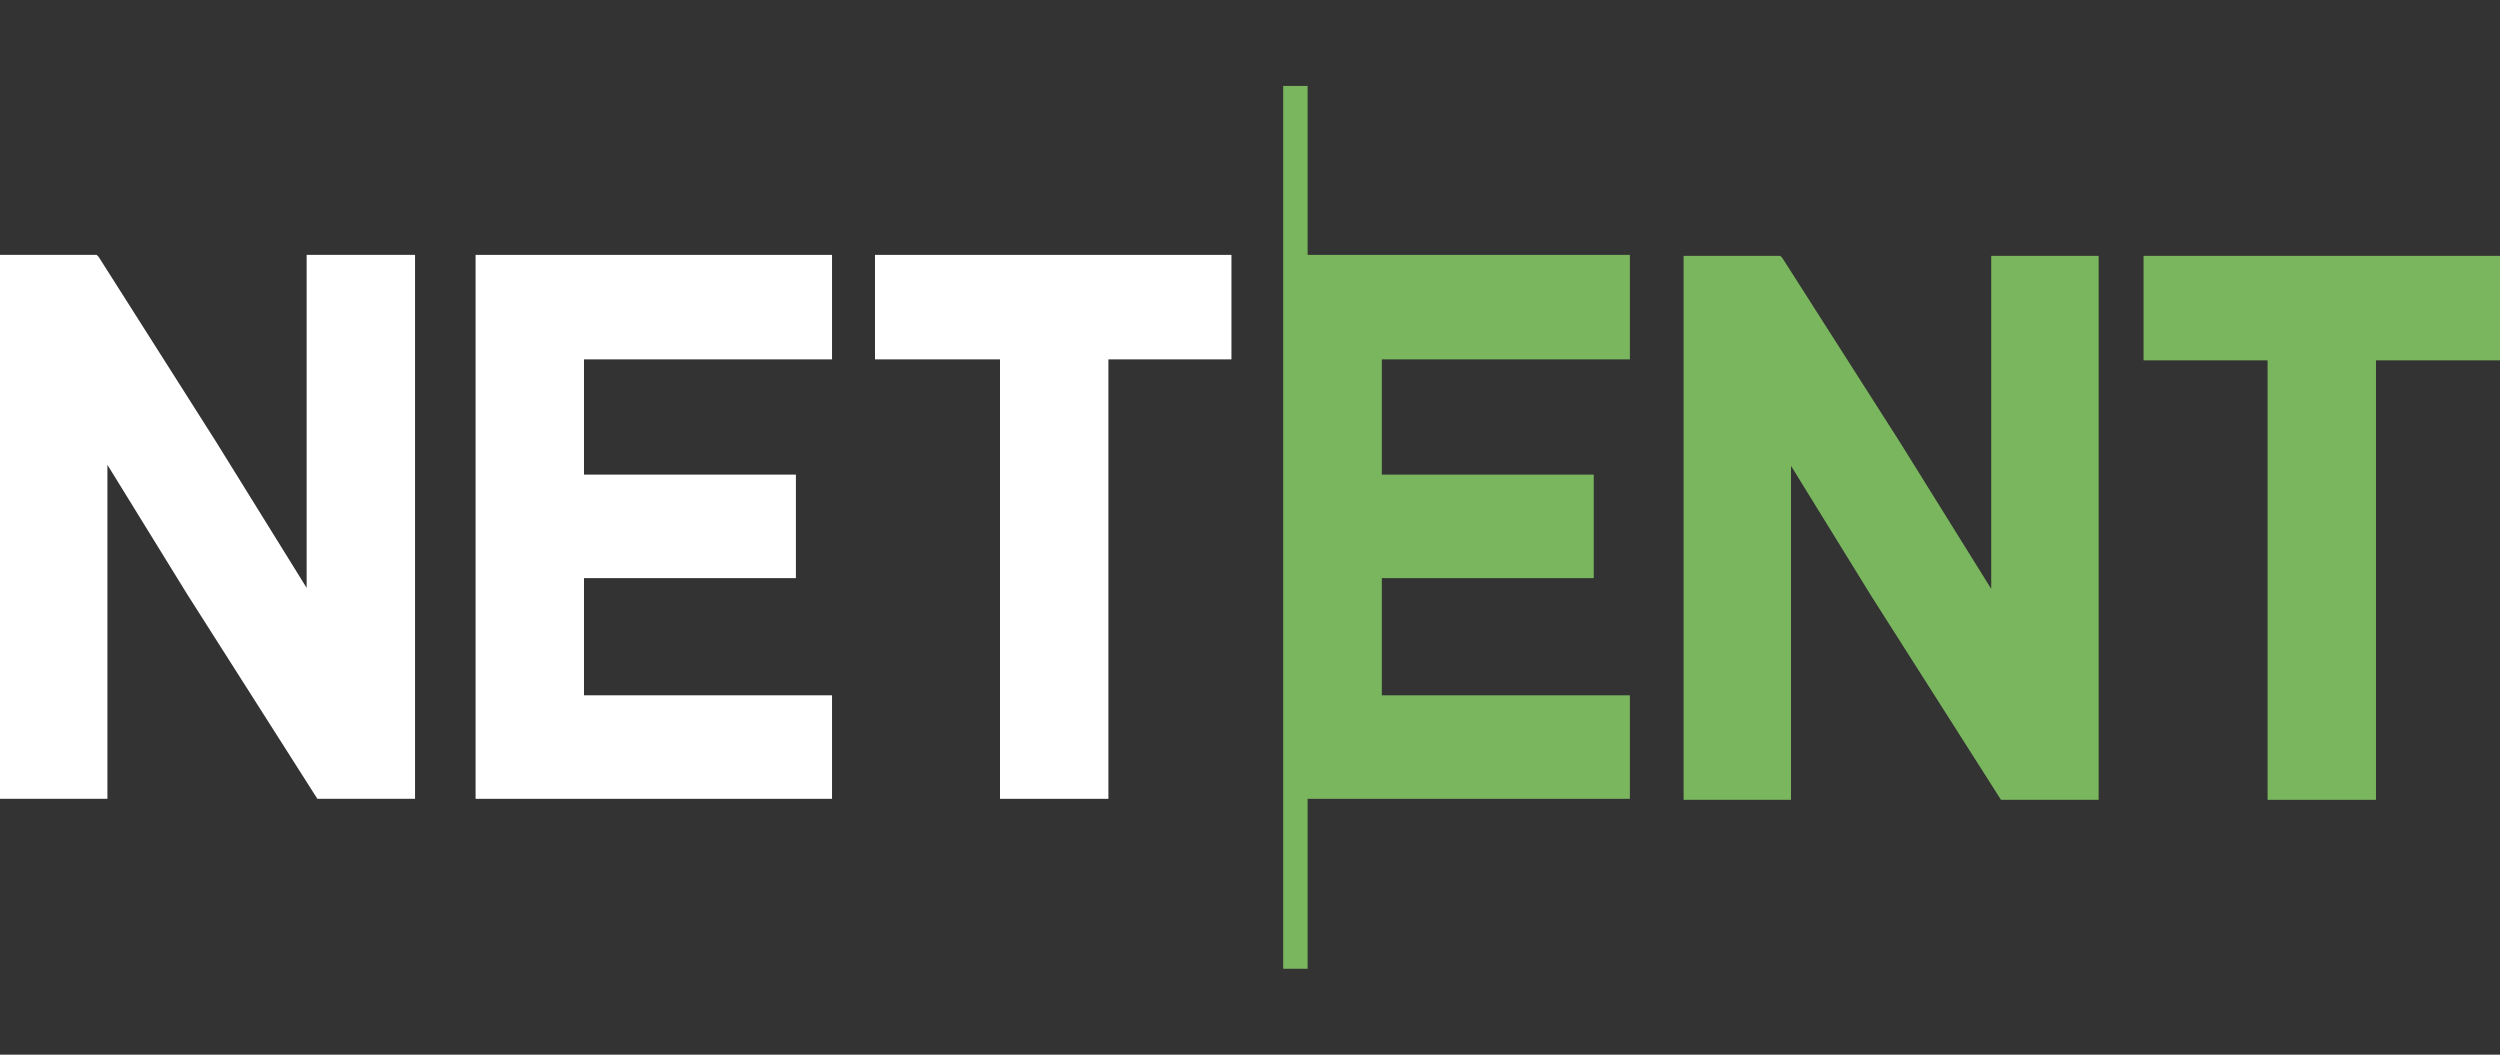
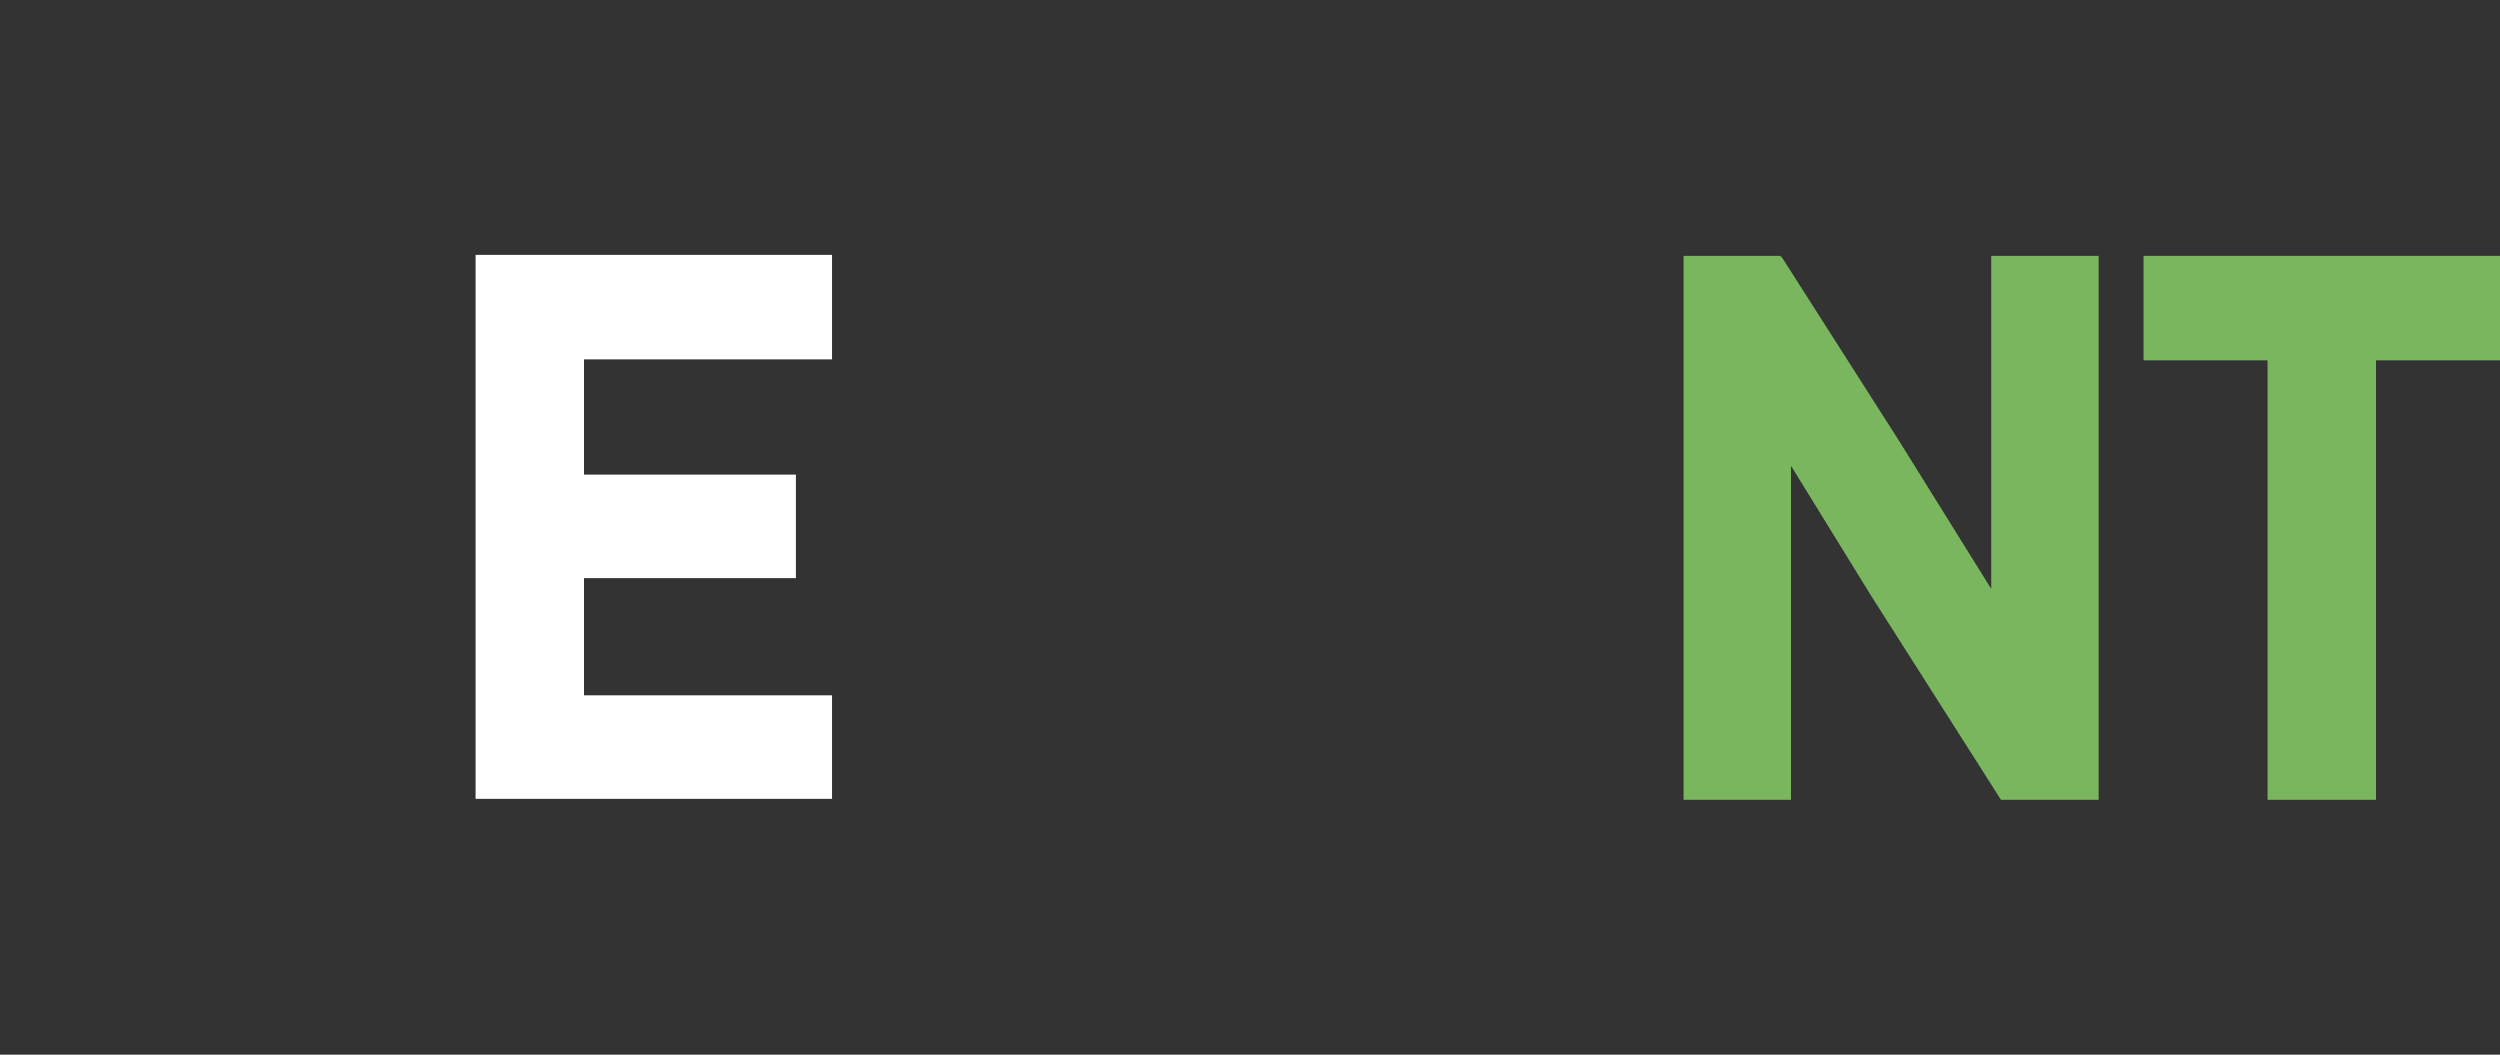
<svg xmlns="http://www.w3.org/2000/svg" version="1.1" id="Layer_1" x="0px" y="0px" viewBox="0 0 256 108" style="enable-background:new 0 0 256 108;" xml:space="preserve">
  <rect x="0" y="0" width="256" height="108" fill="#333333" stroke="none" />
  <style type="text/css">
	.st0{fill:#7AB65E;}
	.st1{fill:#FFFFFF;}
</style>
-   <polygon class="st0" points="133.9,8.8 131.4,8.8 131.4,99.2 133.9,99.2 133.9,81.8 166.9,81.8 166.9,71.2 141.5,71.2 141.5,59.2   163.2,59.2 163.2,48.6 141.5,48.6 141.5,36.8 166.9,36.8 166.9,26.1 133.9,26.1 " />
-   <polygon class="st1" points="31.4,60.2 22.1,45.2 10.1,26.3 9.9,26.1 0,26.1 0,81.8 11,81.8 11,47.6 19.2,60.9 32.5,81.8 42.5,81.8   42.5,26.1 31.4,26.1 " />
  <polygon class="st1" points="48.7,81.8 85.2,81.8 85.2,71.2 59.8,71.2 59.8,59.2 81.5,59.2 81.5,48.6 59.8,48.6 59.8,36.8   85.2,36.8 85.2,26.1 48.7,26.1 " />
-   <polygon class="st1" points="89.6,36.8 102.4,36.8 102.4,81.8 113.5,81.8 113.5,36.8 126.1,36.8 126.1,26.1 89.6,26.1 " />
  <polygon class="st0" points="203.9,60.3 194.5,45.2 182.5,26.4 182.3,26.2 172.4,26.2 172.4,81.9 183.4,81.9 183.4,47.7 191.6,61   204.9,81.9 214.9,81.9 214.9,26.2 203.9,26.2 " />
  <polygon class="st0" points="219.5,26.2 219.5,36.9 232.2,36.9 232.2,81.9 243.3,81.9 243.3,36.9 256,36.9 256,26.2 " />
</svg>